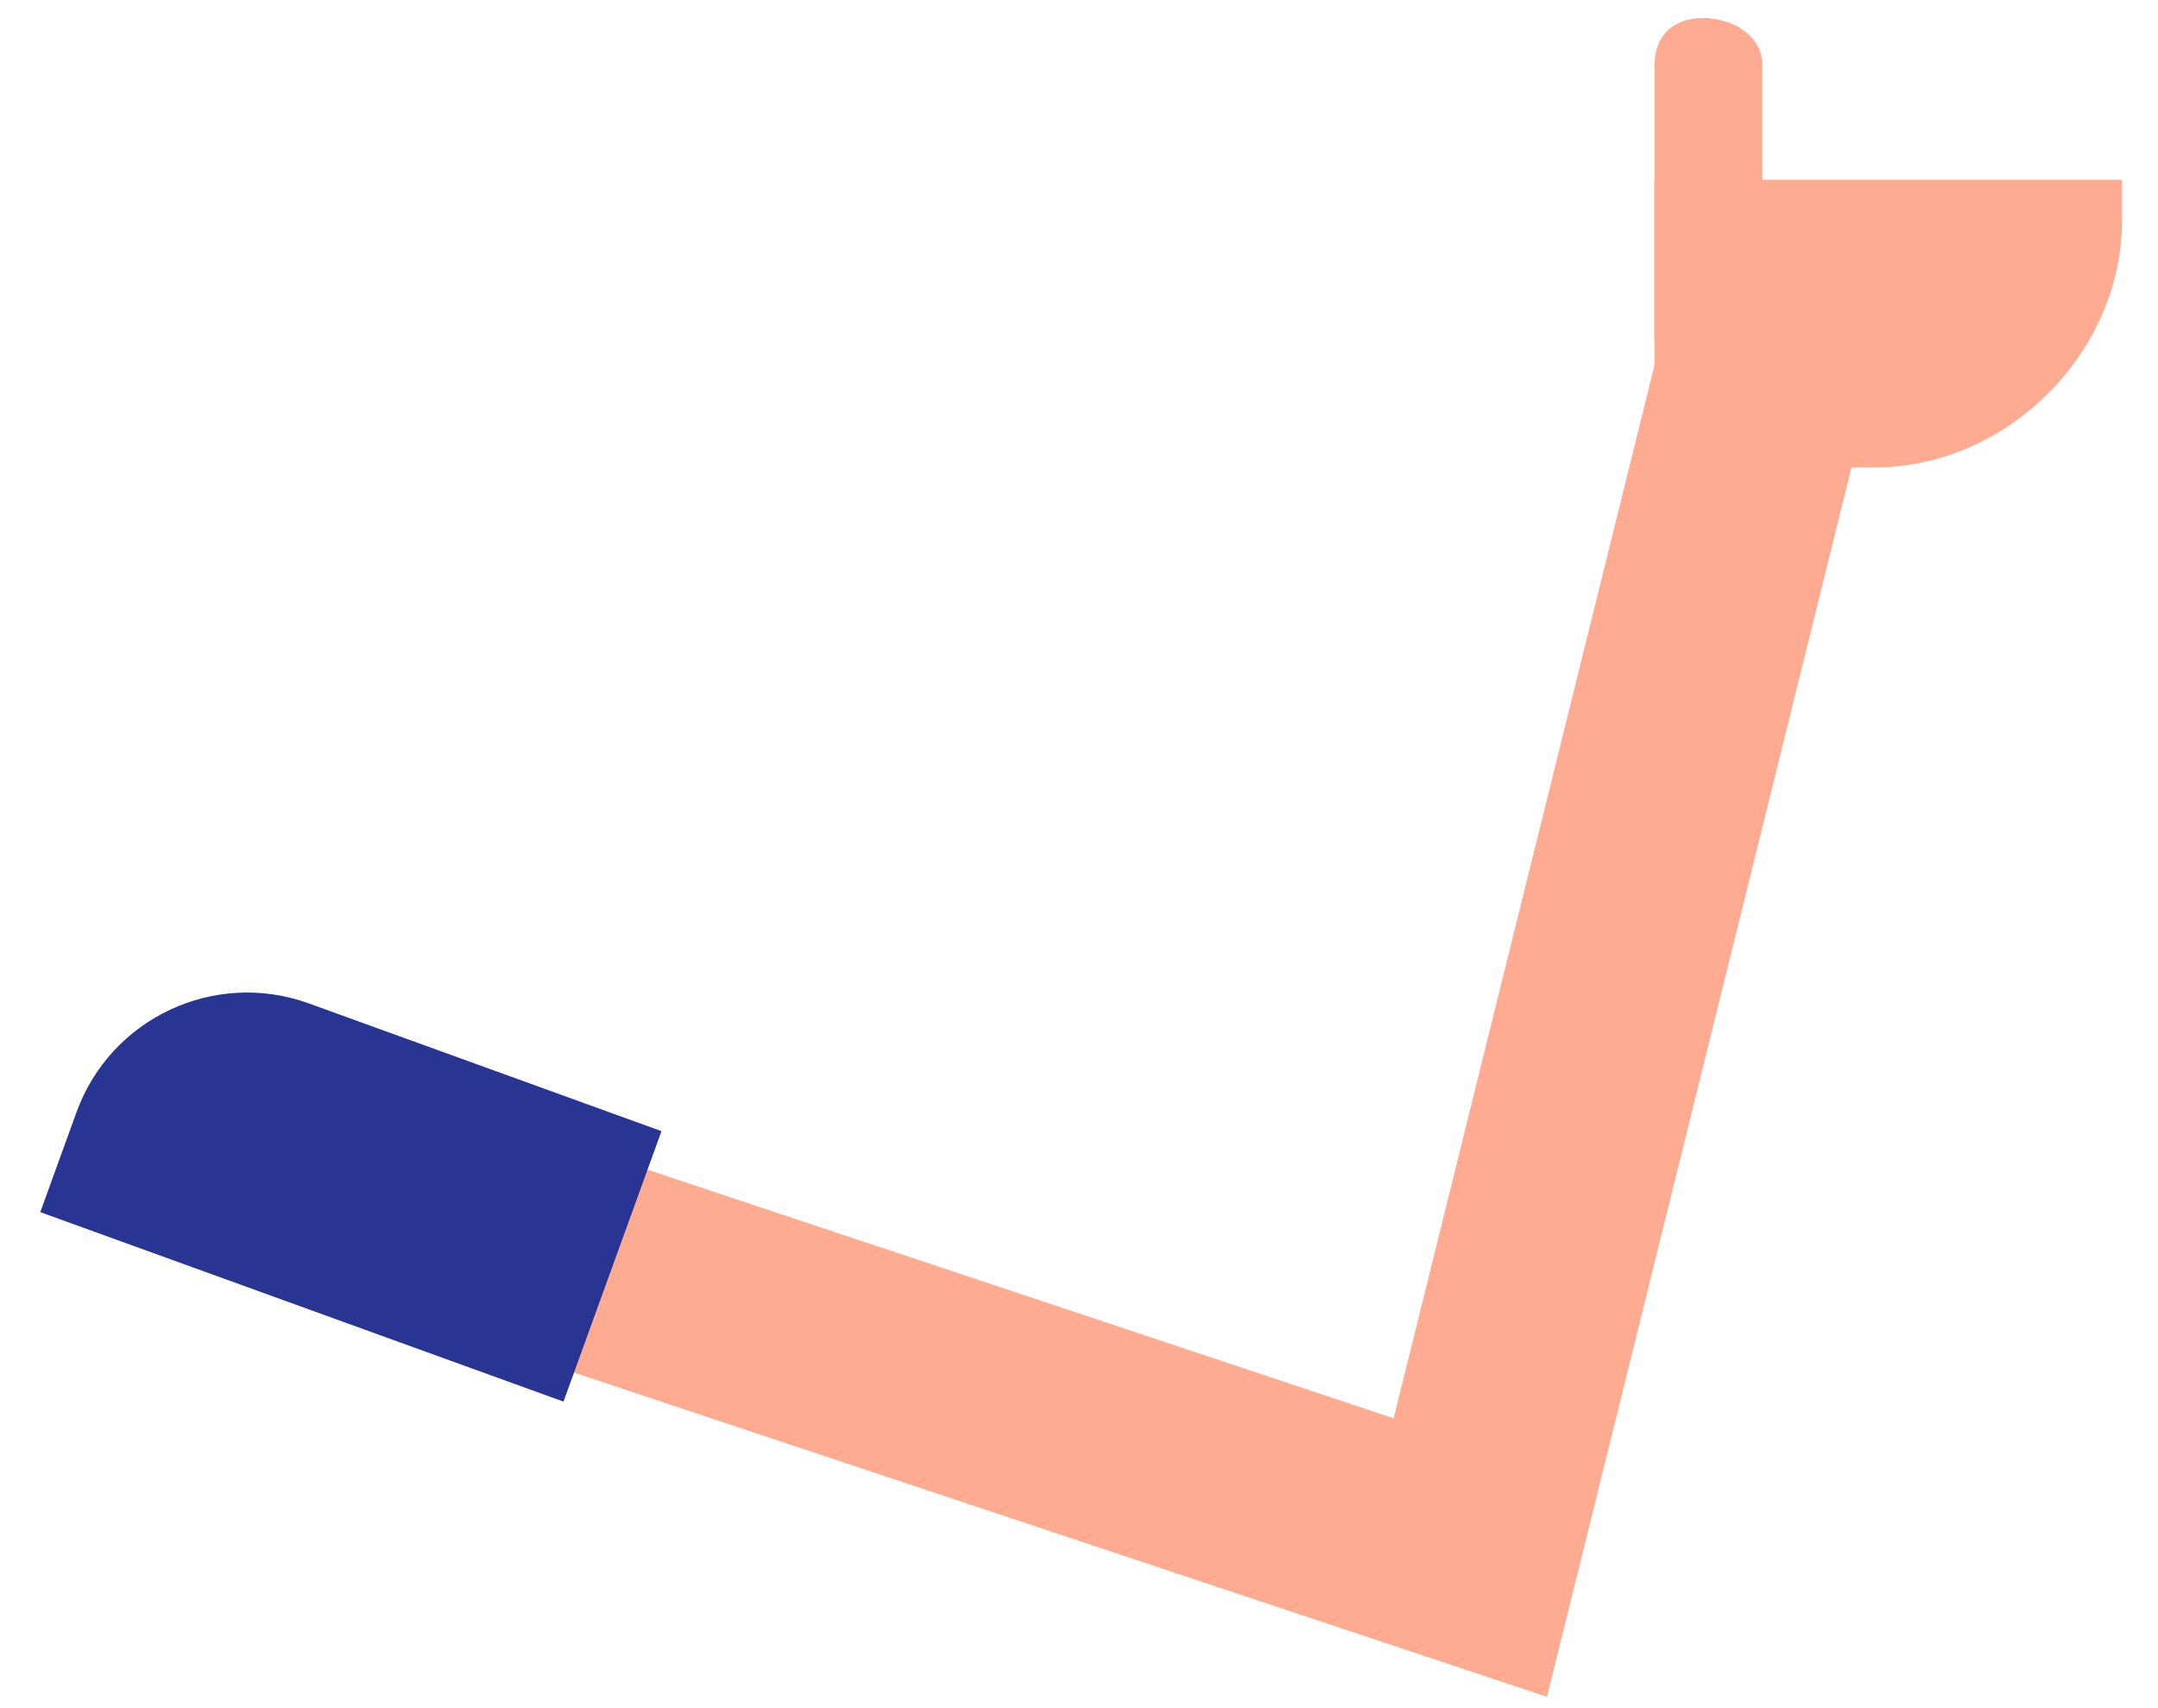
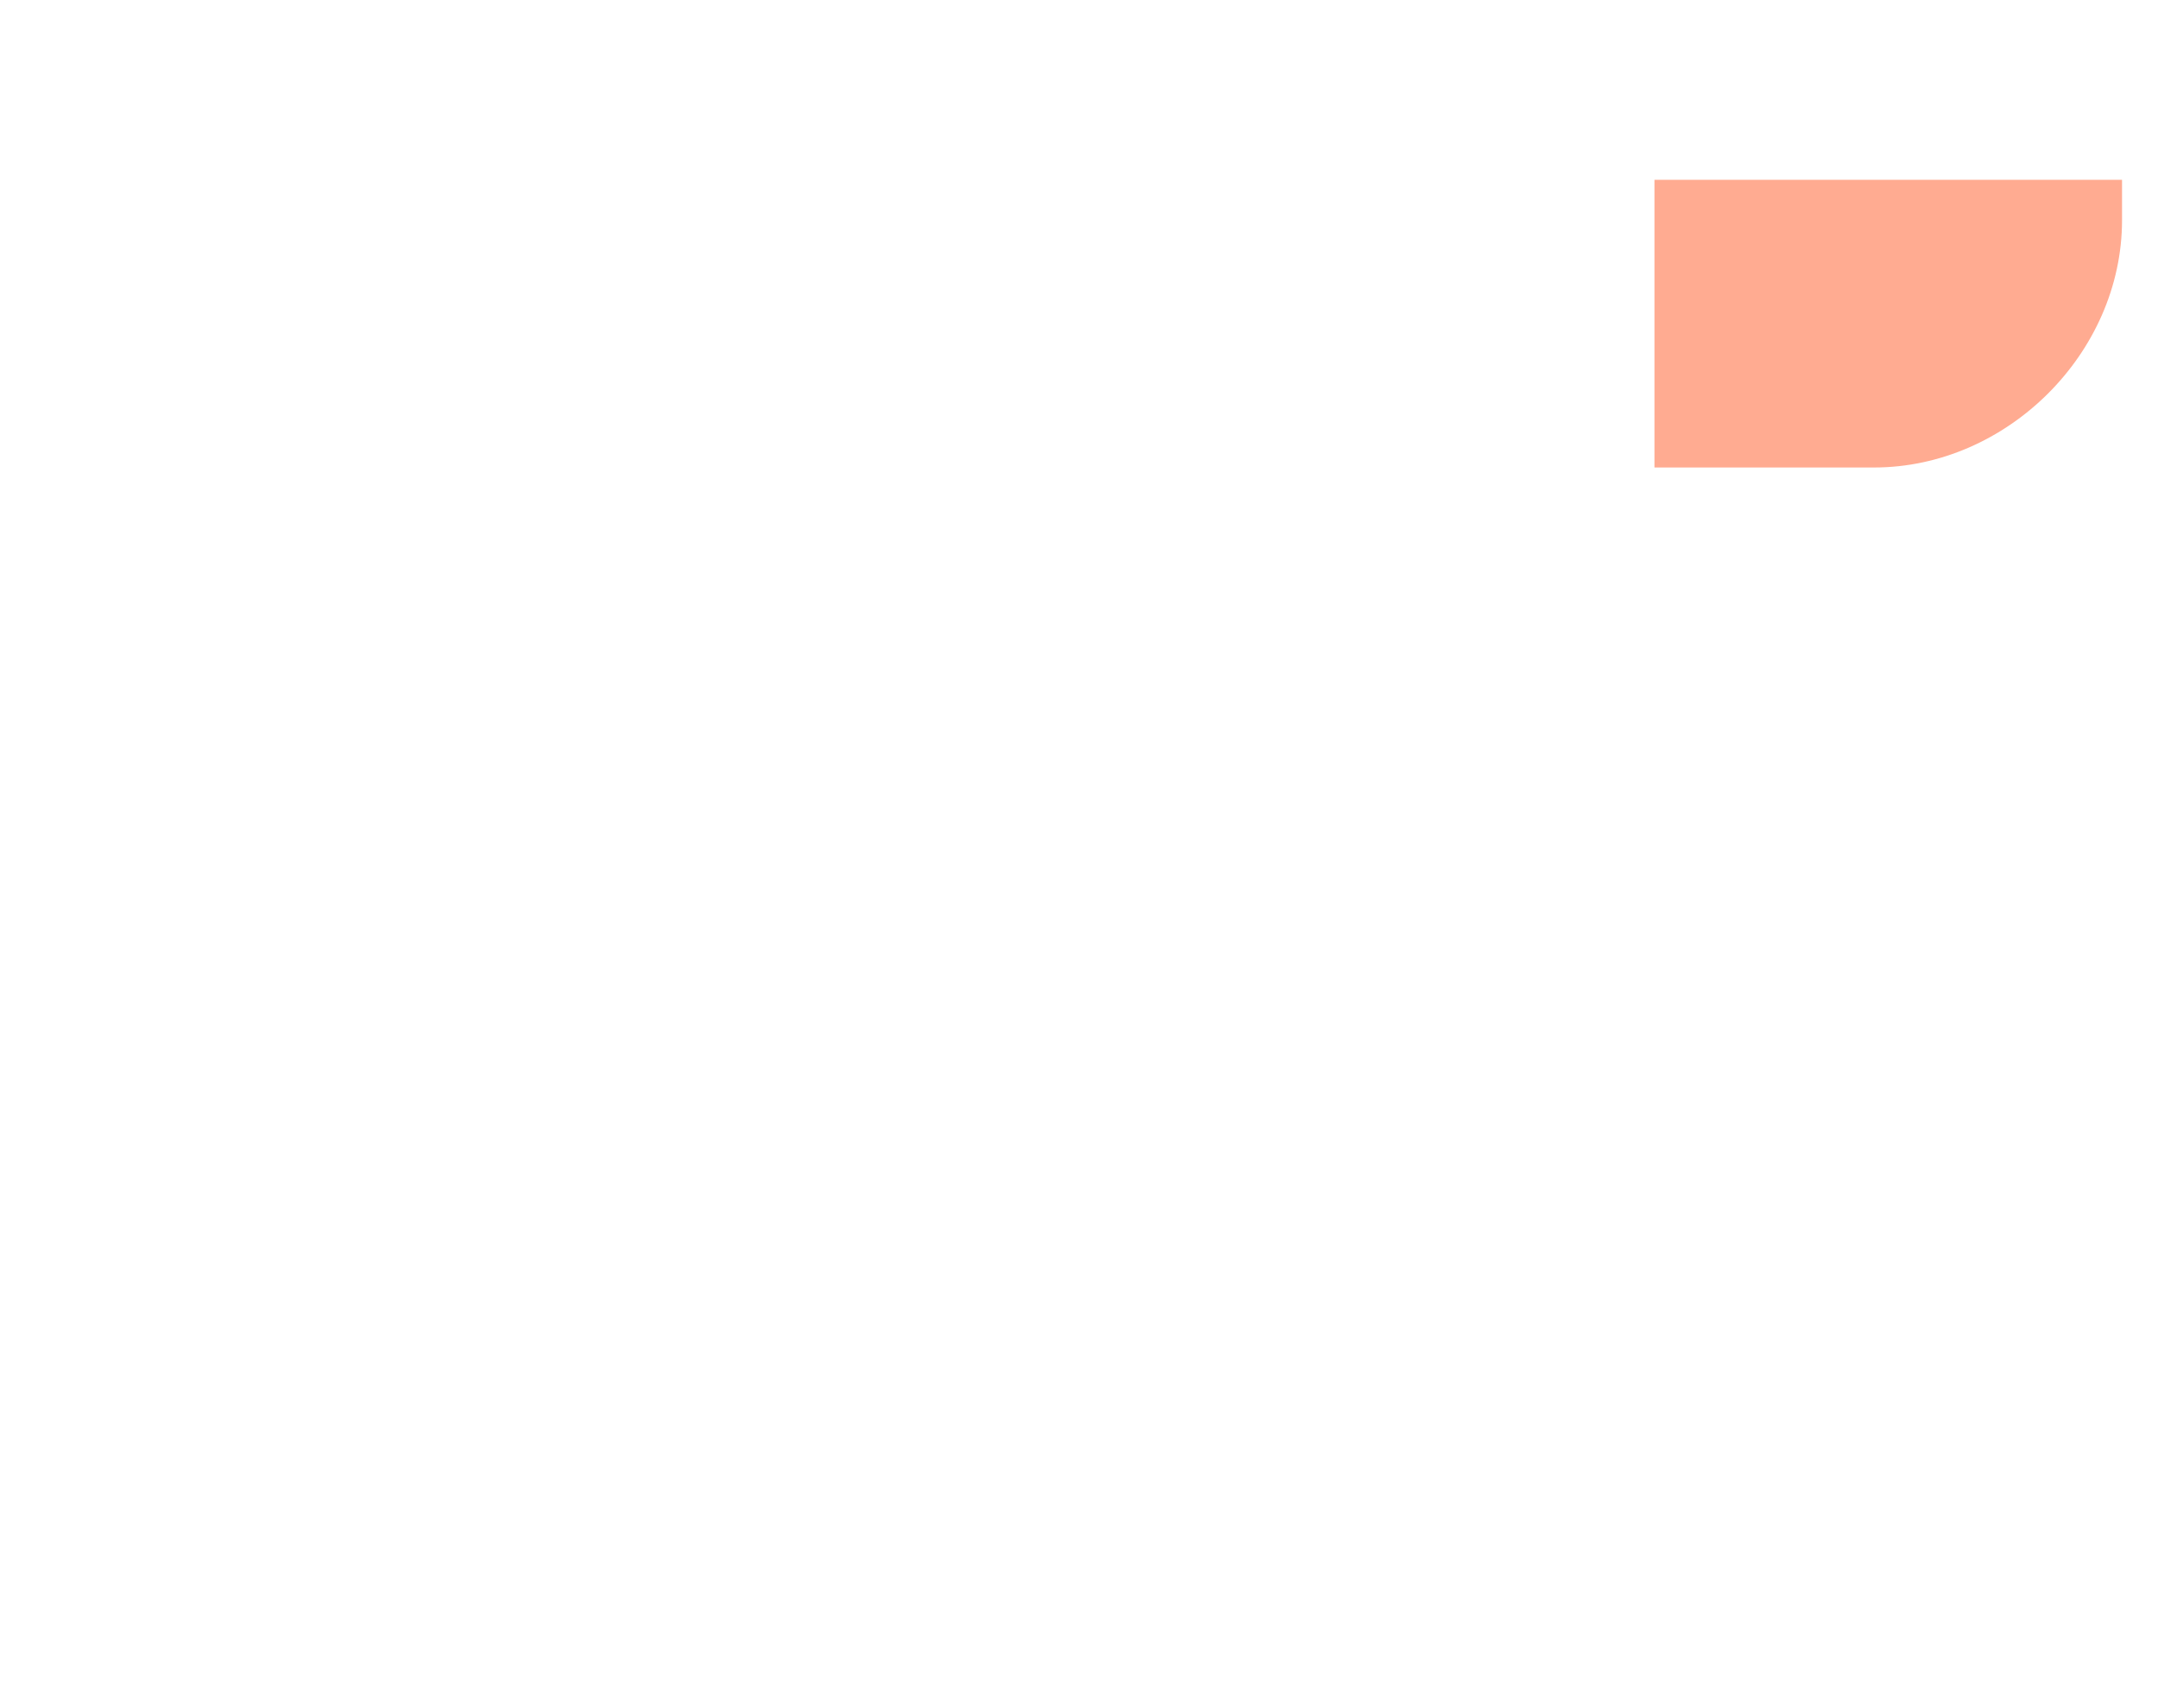
<svg xmlns="http://www.w3.org/2000/svg" version="1.1" x="0px" y="0px" width="120px" height="95px" viewBox="0 0 120 95" enable-background="new 0 0 120 95" xml:space="preserve">
  <g id="Layer_1">
</g>
  <g id="Layer_7">
</g>
  <g id="Layer_9">
</g>
  <g id="Layer_6">
</g>
  <g id="Layer_5">
</g>
  <g id="Layer_4">
</g>
  <g id="Layer_3">
    <g id="XMLID_20920_">
-       <polygon fill="#FFAB91" points="86.023,94.373 13.862,70.318 17.657,58.936 77.496,78.881 93.766,13.186 105.414,16.07   " />
-       <path id="XMLID_20921_" fill="#283593" d="M31.334,77.953l5.449-15.043l-19.608-7.104c-5.238-1.896-11.023,0.811-12.921,6.051    l-2.015,5.557L31.334,77.953z" />
      <path id="XMLID_20929_" fill="#FFAB91" d="M92,26h12.211C111.6,26,118,19.637,118,12.248V10H92V26z" />
-       <path id="XMLID_20923_" fill="#FFAB91" d="M94.674,1h0.043C93.061,1,92,1.971,92,3.627V19h6V3.627C98,1.971,96.332,1,94.674,1z" />
    </g>
  </g>
  <g id="Layer_2">
</g>
</svg>